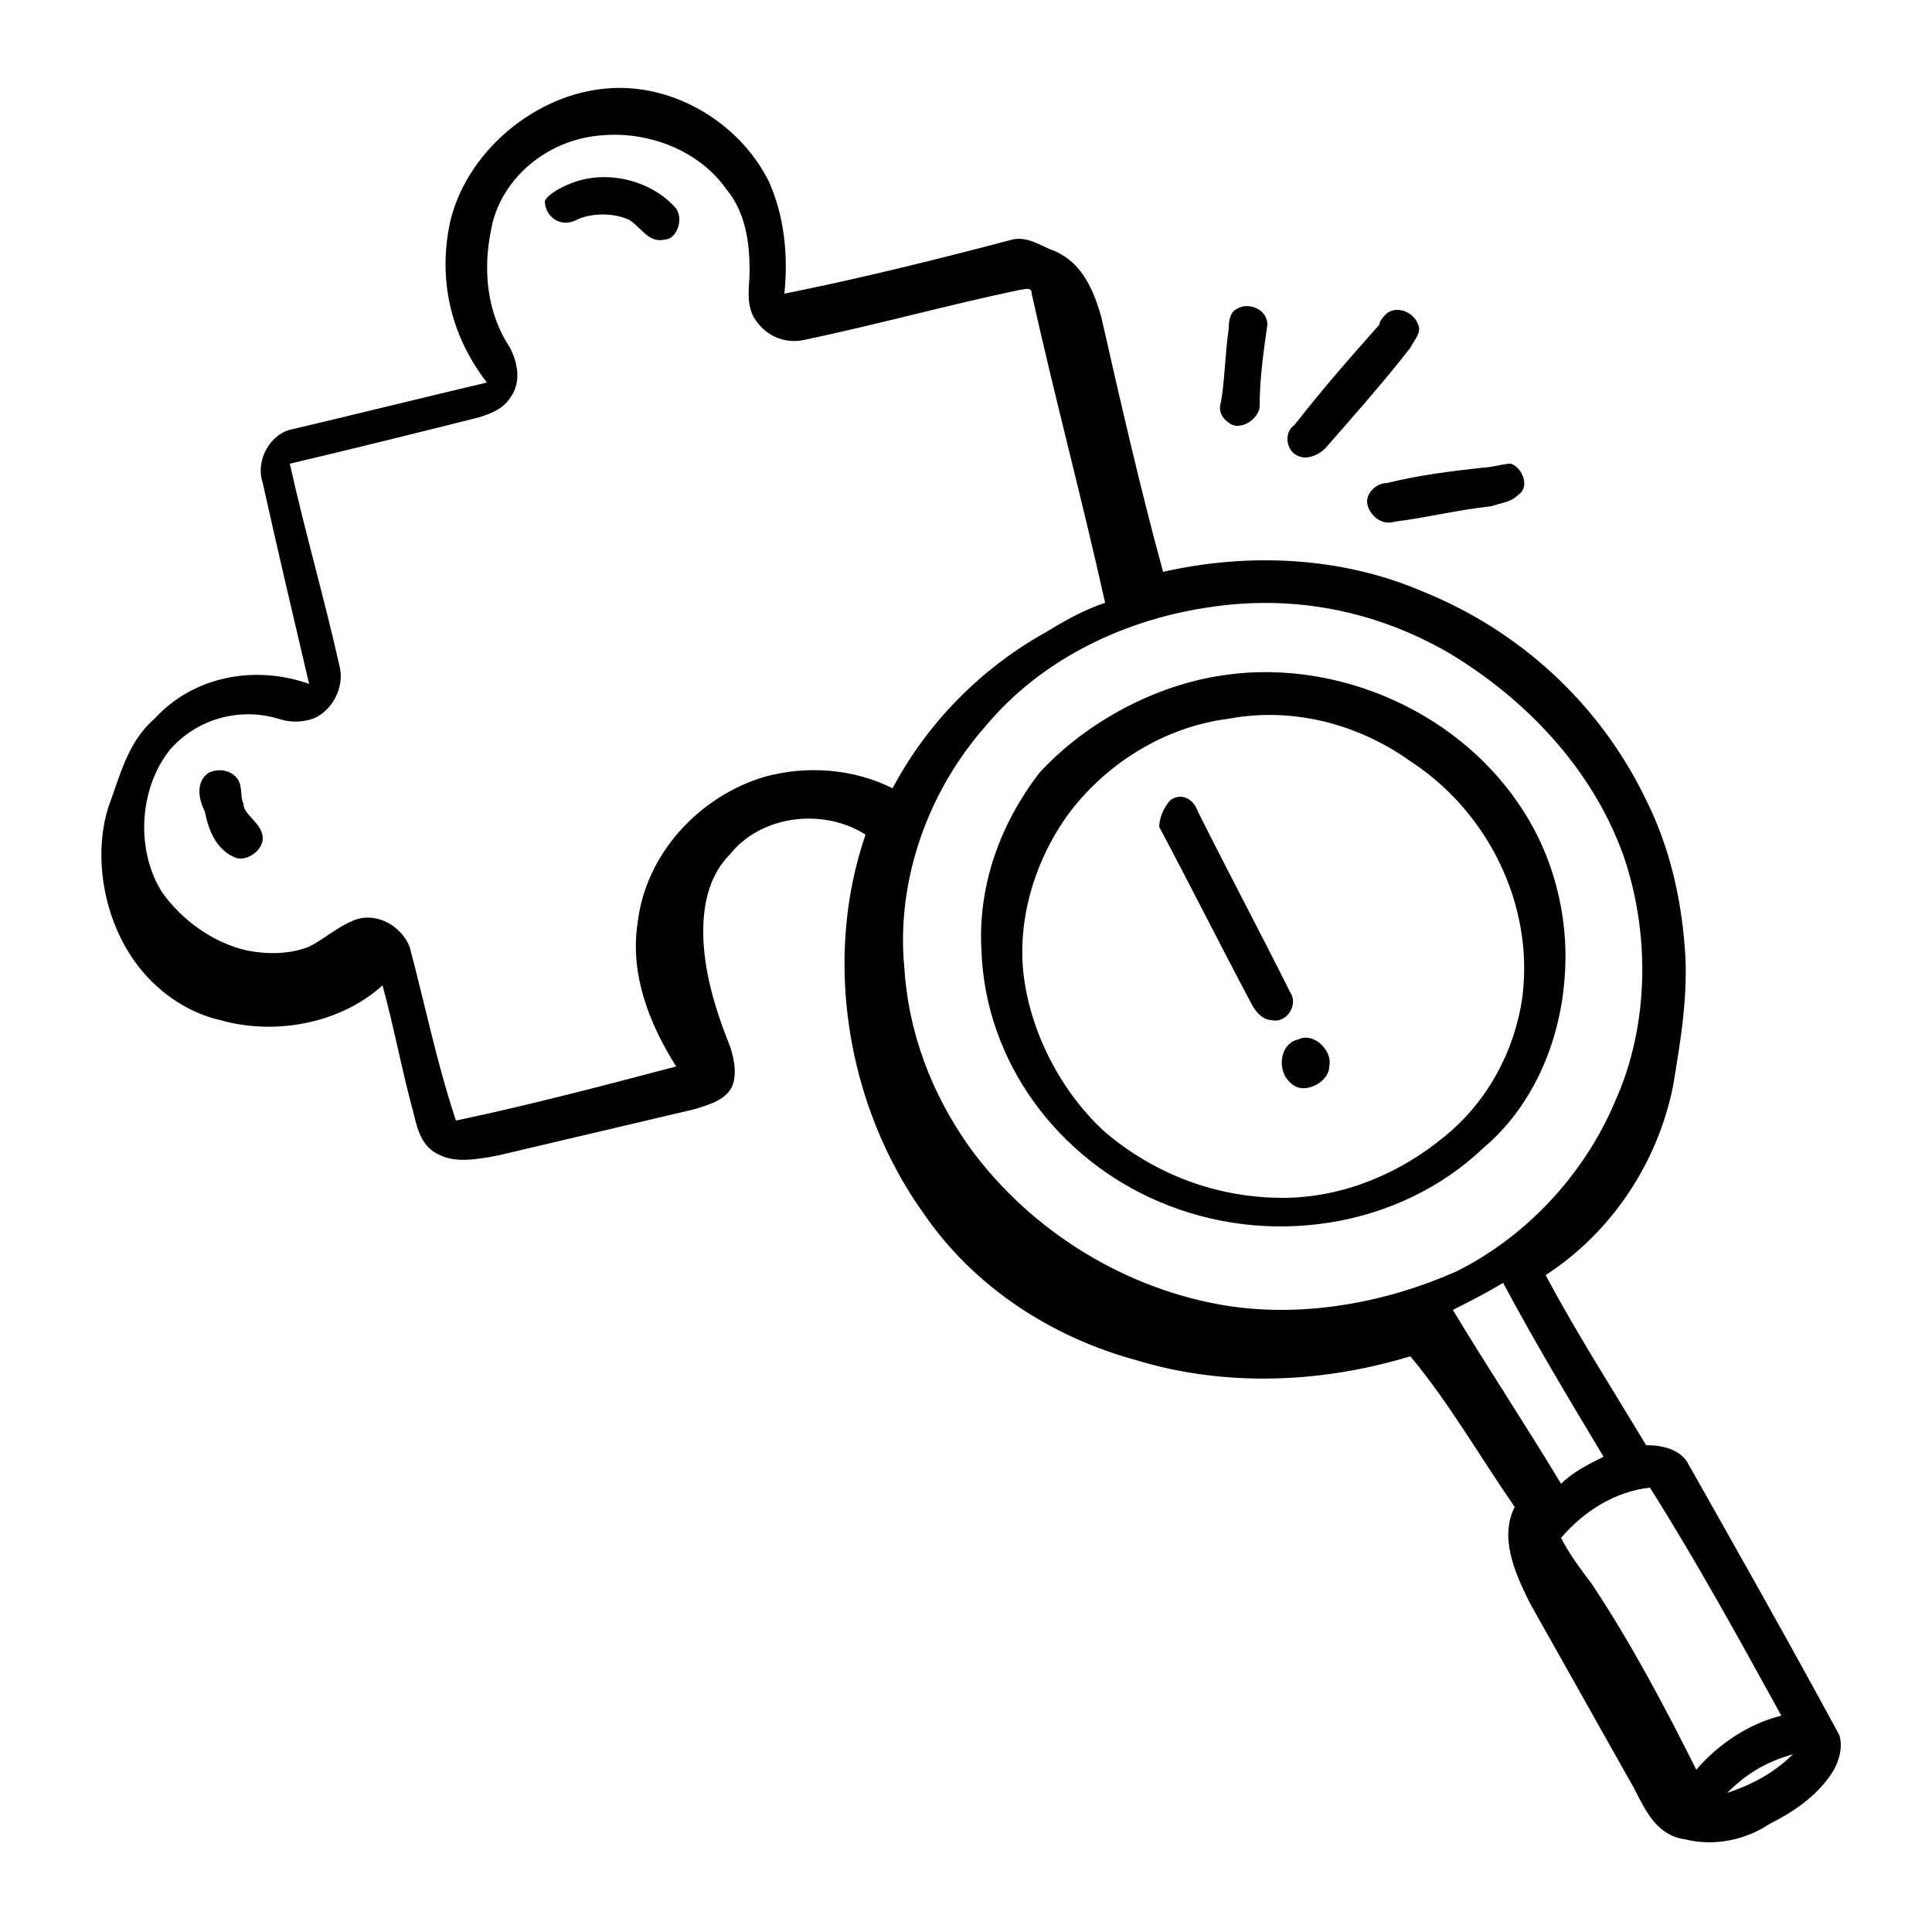
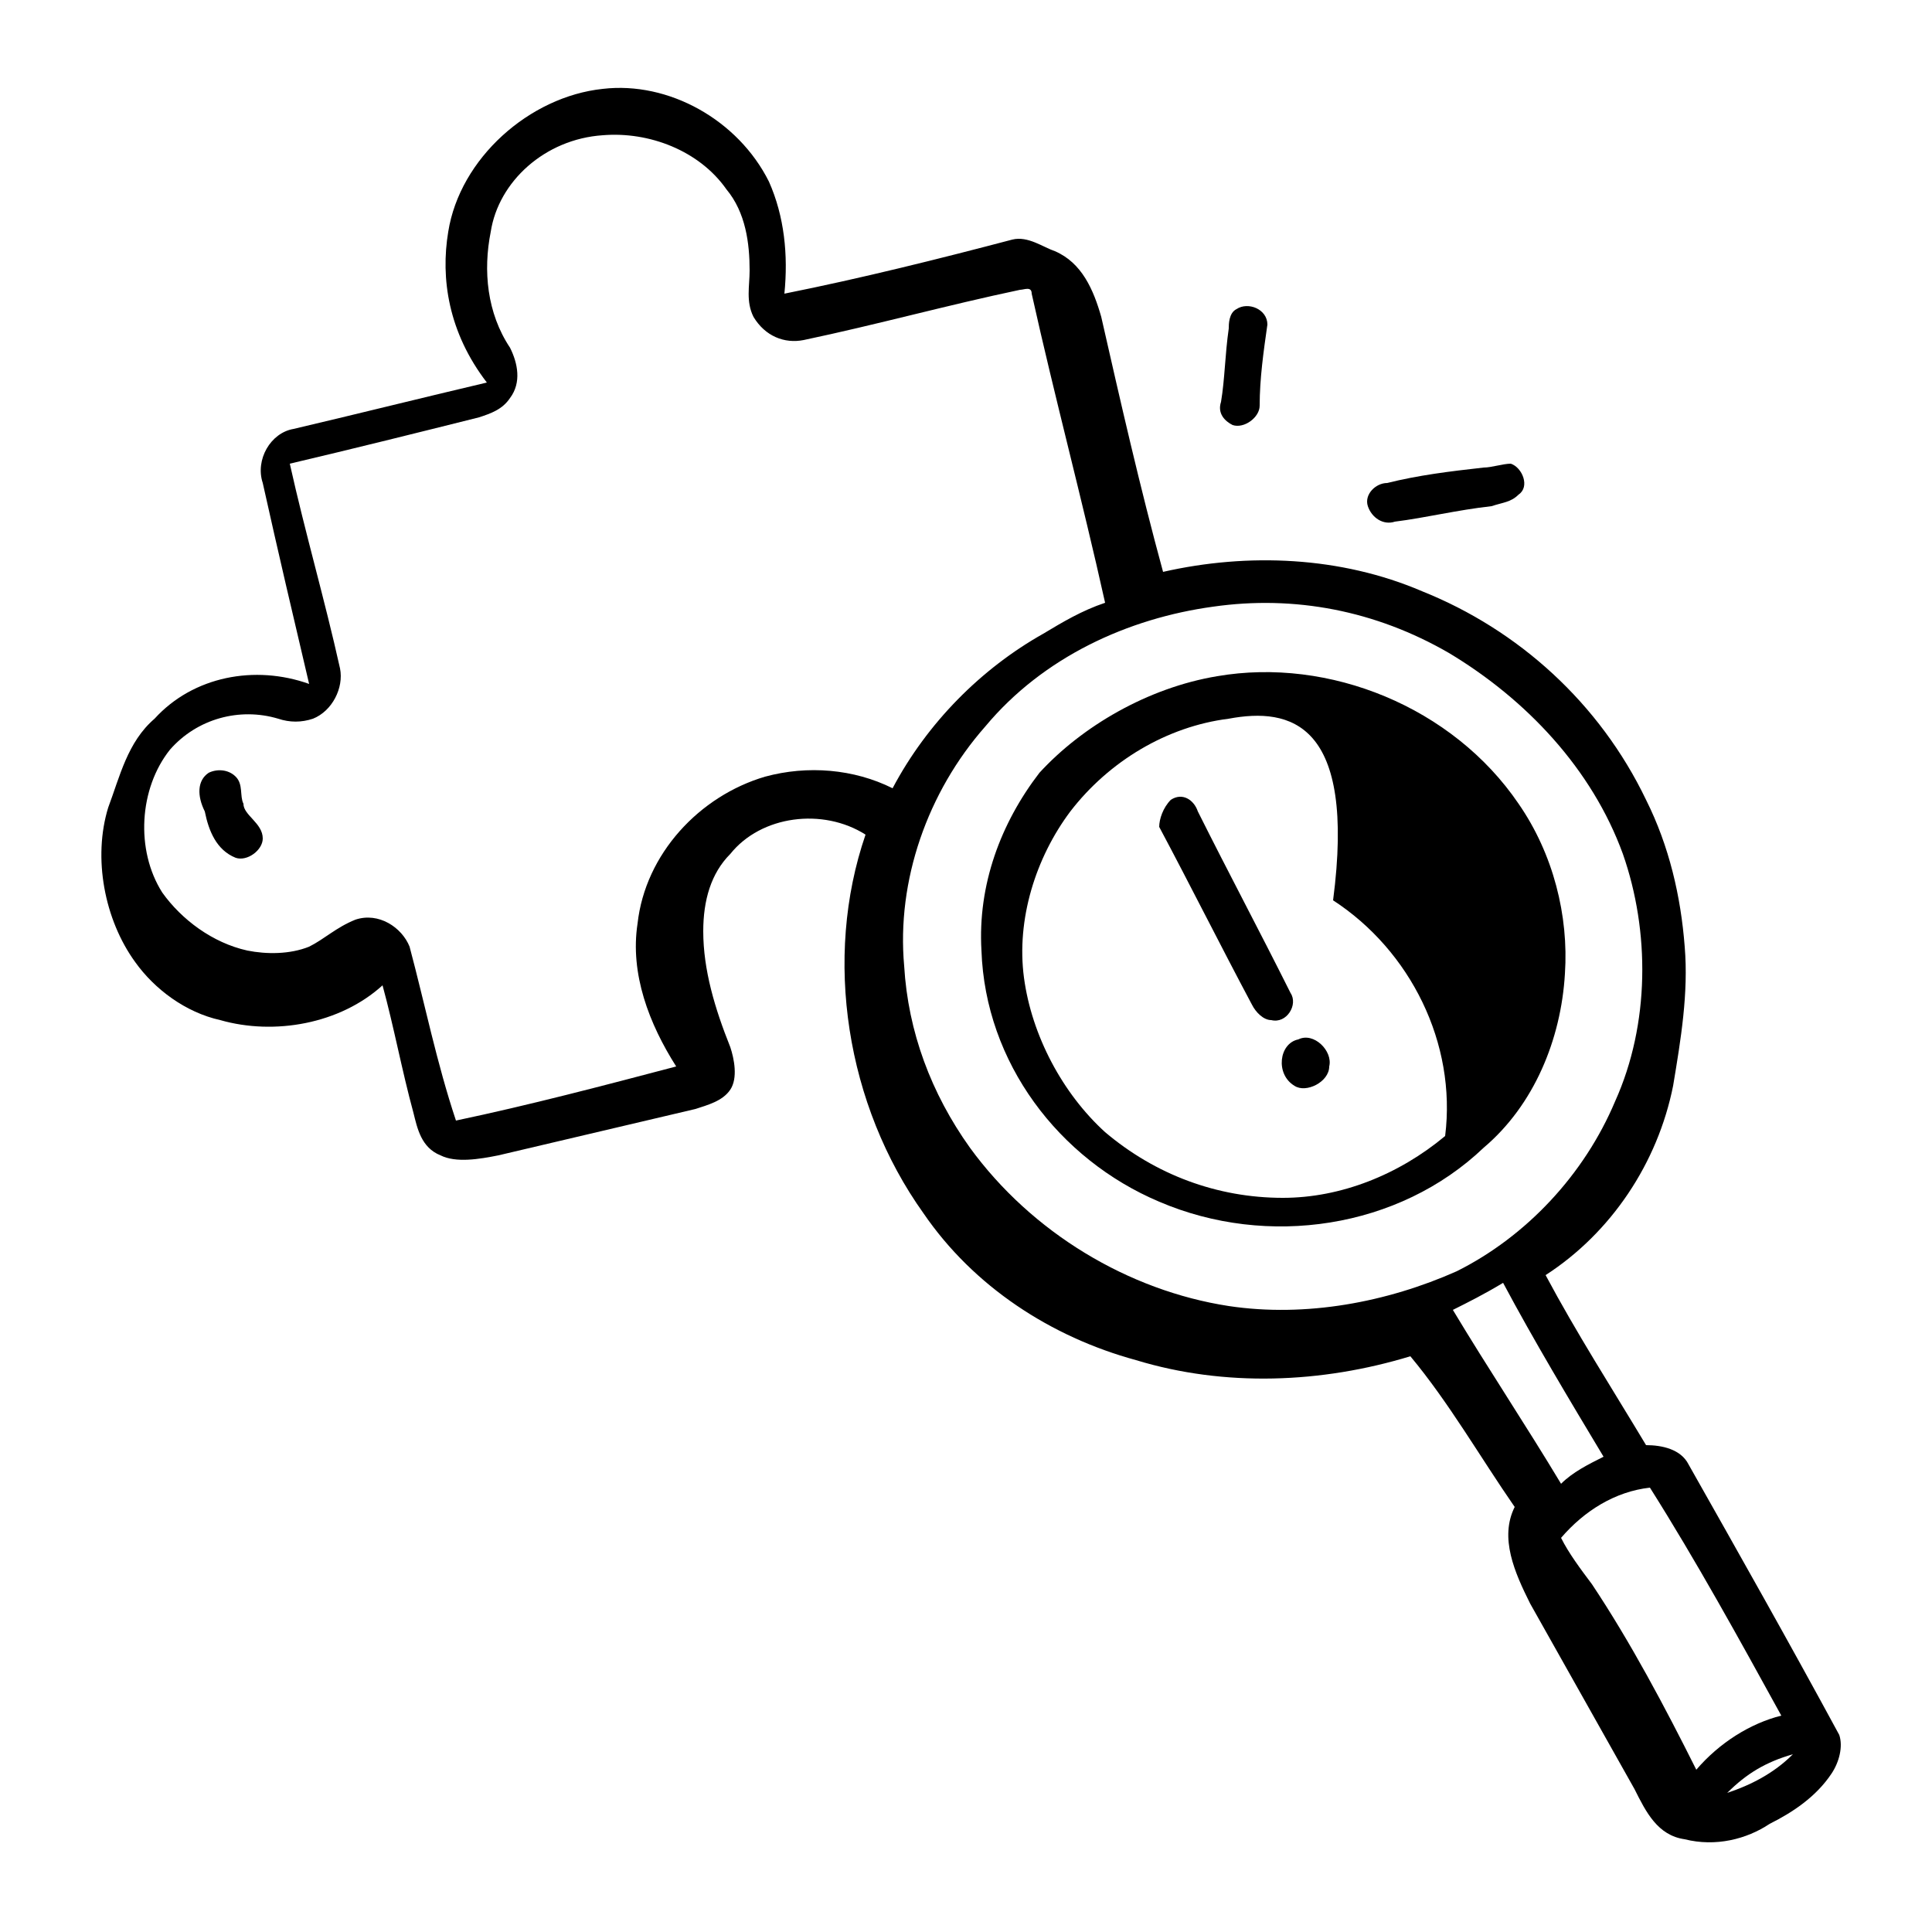
<svg xmlns="http://www.w3.org/2000/svg" id="Layer_1" x="0px" y="0px" width="50px" height="50px" viewBox="0 0 50 50" style="enable-background:new 0 0 50 50;" xml:space="preserve">
  <g>
    <g>
      <path d="M11.6,6c0.3-1.9,2.1-3.5,4-3.7c1.7-0.2,3.5,0.8,4.3,2.4c0.4,0.9,0.5,1.9,0.4,2.9c2-0.4,4-0.9,5.9-1.4 c0.4-0.1,0.8,0.2,1.1,0.3c0.7,0.3,1,1,1.2,1.7c0.5,2.2,1,4.4,1.6,6.6c2.2-0.5,4.6-0.4,6.7,0.5c2.5,1,4.6,2.9,5.8,5.4 c0.6,1.2,0.9,2.5,1,3.8c0.1,1.2-0.1,2.4-0.3,3.6c-0.4,2-1.6,3.8-3.3,4.9c0.8,1.5,1.7,2.9,2.6,4.4c0.4,0,0.9,0.1,1.1,0.5 c1.3,2.3,2.6,4.6,3.9,7c0.1,0.3,0,0.7-0.2,1c-0.4,0.6-1,1-1.6,1.3c-0.6,0.4-1.4,0.6-2.2,0.4c-0.7-0.1-1-0.7-1.3-1.3 c-0.9-1.6-1.8-3.2-2.7-4.8c-0.4-0.8-0.8-1.7-0.4-2.5c-0.9-1.3-1.7-2.7-2.7-3.9c-2.3,0.7-4.8,0.8-7.1,0.1c-2.2-0.6-4.2-1.9-5.5-3.8 c-2-2.8-2.6-6.6-1.5-9.8c-1.1-0.7-2.7-0.5-3.5,0.5c-0.5,0.5-0.7,1.2-0.7,2c0,1,0.3,2,0.7,3c0.1,0.3,0.2,0.8,0,1.1 c-0.2,0.3-0.6,0.4-0.9,0.5c-1.7,0.4-3.4,0.8-5.1,1.2c-0.5,0.1-1.1,0.2-1.5,0c-0.5-0.2-0.6-0.7-0.7-1.1c-0.3-1.1-0.5-2.2-0.8-3.3 c-1.1,1-2.8,1.3-4.2,0.9c-0.9-0.2-1.7-0.8-2.2-1.5c-0.8-1.1-1.1-2.7-0.7-4c0.3-0.8,0.5-1.7,1.2-2.3c1-1.1,2.6-1.4,4-0.9 c-0.4-1.7-0.8-3.4-1.2-5.2c-0.2-0.6,0.2-1.3,0.8-1.4c1.7-0.4,3.3-0.8,5-1.2C11.6,8.6,11.4,7.2,11.6,6z M12.7,6 c-0.2,1-0.1,2.1,0.5,3c0.2,0.4,0.3,0.9,0,1.3c-0.2,0.3-0.5,0.4-0.8,0.5c-1.6,0.4-3.2,0.8-4.9,1.2c0.4,1.8,0.9,3.5,1.3,5.3 c0.1,0.5-0.2,1.1-0.7,1.3c-0.3,0.1-0.6,0.1-0.9,0c-1-0.3-2.1,0-2.8,0.8c-0.8,1-0.9,2.6-0.2,3.7c0.5,0.7,1.3,1.3,2.2,1.5 c0.5,0.1,1.1,0.1,1.6-0.1c0.4-0.2,0.7-0.5,1.2-0.7c0.6-0.2,1.2,0.2,1.4,0.7c0.4,1.5,0.7,3,1.2,4.5c1.9-0.4,3.8-0.9,5.7-1.4 c-0.7-1.1-1.2-2.4-1-3.7c0.2-1.8,1.6-3.3,3.3-3.8c1.1-0.3,2.3-0.2,3.3,0.3c0.9-1.7,2.3-3.1,3.9-4c0.5-0.3,1-0.6,1.6-0.8 c-0.6-2.7-1.3-5.3-1.9-8c0-0.2-0.2-0.1-0.3-0.1c-1.9,0.4-3.7,0.9-5.6,1.3c-0.5,0.1-1-0.1-1.3-0.6c-0.2-0.4-0.1-0.8-0.1-1.2 c0-0.7-0.1-1.5-0.6-2.1c-0.7-1-2-1.5-3.2-1.4C14.1,3.6,12.9,4.7,12.7,6z M31.4,15.7c-2.2,0.3-4.4,1.3-5.9,3.1 c-1.5,1.7-2.3,4-2.1,6.2c0.1,1.7,0.7,3.3,1.7,4.7c1.6,2.2,4.1,3.7,6.7,4.1c2,0.3,4.1-0.1,5.9-0.9c1.8-0.9,3.3-2.5,4.1-4.4 c0.9-2,0.9-4.4,0.2-6.4c-0.8-2.2-2.5-4-4.5-5.2C35.6,15.8,33.5,15.4,31.4,15.7z M37.6,33.9c0.9,1.5,1.9,3,2.8,4.5 c0.3-0.3,0.7-0.5,1.1-0.7c-0.9-1.5-1.8-3-2.6-4.5C38.4,33.5,38,33.7,37.6,33.9z M40.4,39.8c0.2,0.4,0.5,0.8,0.8,1.2 c1,1.5,1.9,3.2,2.7,4.8c0.6-0.7,1.4-1.2,2.2-1.4c-1.1-2-2.2-4-3.4-5.9C41.8,38.6,41,39.1,40.4,39.8z M44.7,46.4 c0.6-0.2,1.2-0.5,1.7-1C45.7,45.6,45.2,45.9,44.7,46.4z" />
    </g>
-     <path d="M14.9,4.7c0.9-0.3,2,0,2.6,0.7c0.2,0.3,0,0.8-0.3,0.8c-0.4,0.1-0.6-0.3-0.9-0.5c-0.4-0.2-1-0.2-1.4,0 c-0.4,0.2-0.8-0.1-0.8-0.5C14.2,5,14.6,4.8,14.9,4.7z" />
    <path d="M32,8c0.3-0.2,0.8,0,0.8,0.4c-0.1,0.7-0.2,1.4-0.2,2.1c0,0.3-0.4,0.6-0.7,0.5c-0.2-0.1-0.4-0.3-0.3-0.6 c0.1-0.6,0.1-1.2,0.2-1.9C31.8,8.4,31.8,8.1,32,8z" />
-     <path d="M35.9,8.1c0.3-0.2,0.7,0,0.8,0.3c0.1,0.2-0.1,0.4-0.2,0.6c-0.7,0.9-1.5,1.8-2.2,2.6c-0.2,0.2-0.5,0.3-0.7,0.2 c-0.3-0.1-0.4-0.6-0.1-0.8c0.7-0.9,1.4-1.7,2.2-2.6C35.7,8.3,35.8,8.2,35.9,8.1z" />
    <path d="M38.4,12.1c0.2,0,0.5-0.1,0.7-0.1c0.3,0.1,0.5,0.6,0.2,0.8c-0.2,0.2-0.4,0.2-0.7,0.3c-0.9,0.1-1.7,0.3-2.5,0.4 c-0.3,0.1-0.6-0.1-0.7-0.4c-0.1-0.3,0.2-0.6,0.5-0.6C36.7,12.3,37.5,12.2,38.4,12.1z" />
    <g>
-       <path d="M31.5,17.5c2.9-0.5,6.1,0.8,7.8,3.3c0.9,1.3,1.3,2.9,1.2,4.4c-0.1,1.7-0.8,3.4-2.1,4.5c-2.2,2.1-5.6,2.6-8.4,1.4 c-2.6-1.1-4.5-3.6-4.6-6.5c-0.1-1.7,0.5-3.3,1.5-4.6C28,18.8,29.7,17.8,31.5,17.5z M31.8,18.6c-1.6,0.2-3.1,1.1-4.1,2.4 c-0.9,1.2-1.4,2.8-1.2,4.3c0.2,1.5,1,3,2.1,4c1.3,1.1,2.9,1.7,4.6,1.7c1.5,0,3-0.6,4.2-1.6c1.1-0.9,1.8-2.2,2-3.6 c0.3-2.4-0.9-4.8-2.9-6.1C35.1,18.7,33.4,18.3,31.8,18.6z" />
+       <path d="M31.5,17.5c2.9-0.5,6.1,0.8,7.8,3.3c0.9,1.3,1.3,2.9,1.2,4.4c-0.1,1.7-0.8,3.4-2.1,4.5c-2.2,2.1-5.6,2.6-8.4,1.4 c-2.6-1.1-4.5-3.6-4.6-6.5c-0.1-1.7,0.5-3.3,1.5-4.6C28,18.8,29.7,17.8,31.5,17.5z M31.8,18.6c-1.6,0.2-3.1,1.1-4.1,2.4 c-0.9,1.2-1.4,2.8-1.2,4.3c0.2,1.5,1,3,2.1,4c1.3,1.1,2.9,1.7,4.6,1.7c1.5,0,3-0.6,4.2-1.6c0.3-2.4-0.9-4.8-2.9-6.1C35.1,18.7,33.4,18.3,31.8,18.6z" />
    </g>
    <path d="M5.4,20c0.2-0.1,0.5-0.1,0.7,0.1c0.2,0.2,0.1,0.5,0.2,0.7c0,0.3,0.5,0.5,0.5,0.9c0,0.3-0.4,0.6-0.7,0.5 c-0.5-0.2-0.7-0.7-0.8-1.2C5.1,20.6,5.1,20.2,5.4,20z" />
    <path d="M30.3,20.7c0.3-0.2,0.6,0,0.7,0.3c0.8,1.6,1.6,3.1,2.4,4.7c0.2,0.3-0.1,0.8-0.5,0.7c-0.2,0-0.4-0.2-0.5-0.4 c-0.8-1.5-1.6-3.1-2.4-4.6C30,21.2,30.1,20.9,30.3,20.7z" />
    <path d="M33.6,26.9c0.4-0.2,0.9,0.3,0.8,0.7c0,0.4-0.6,0.7-0.9,0.5C33,27.8,33.1,27,33.6,26.9z" />
  </g>
</svg>